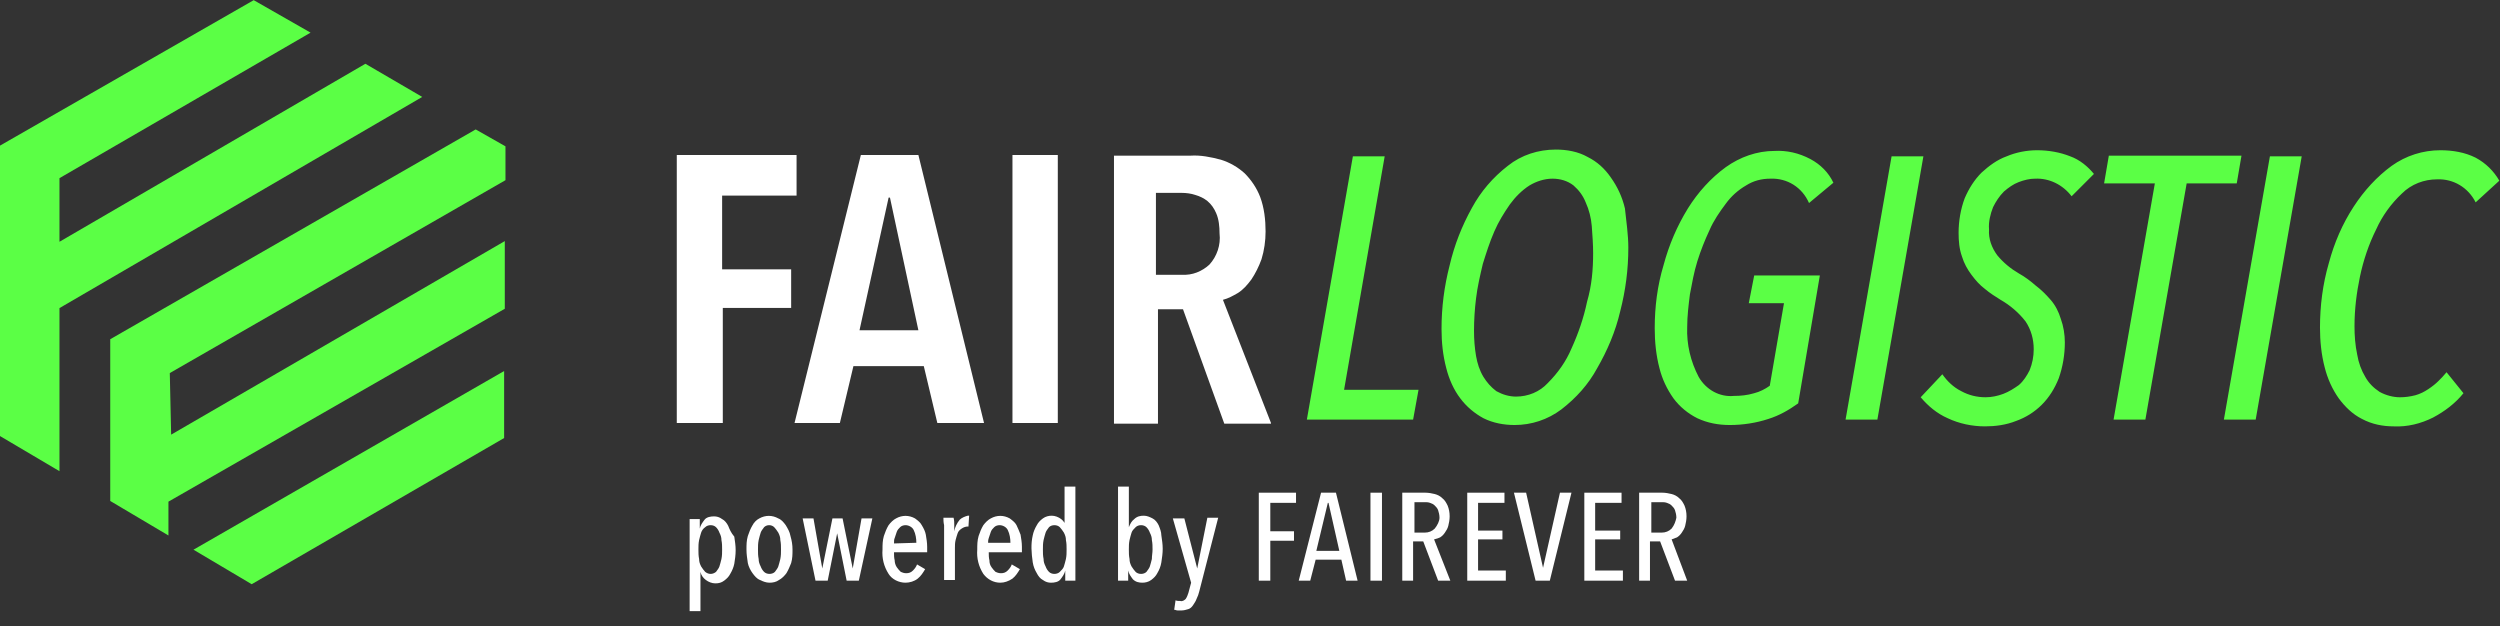
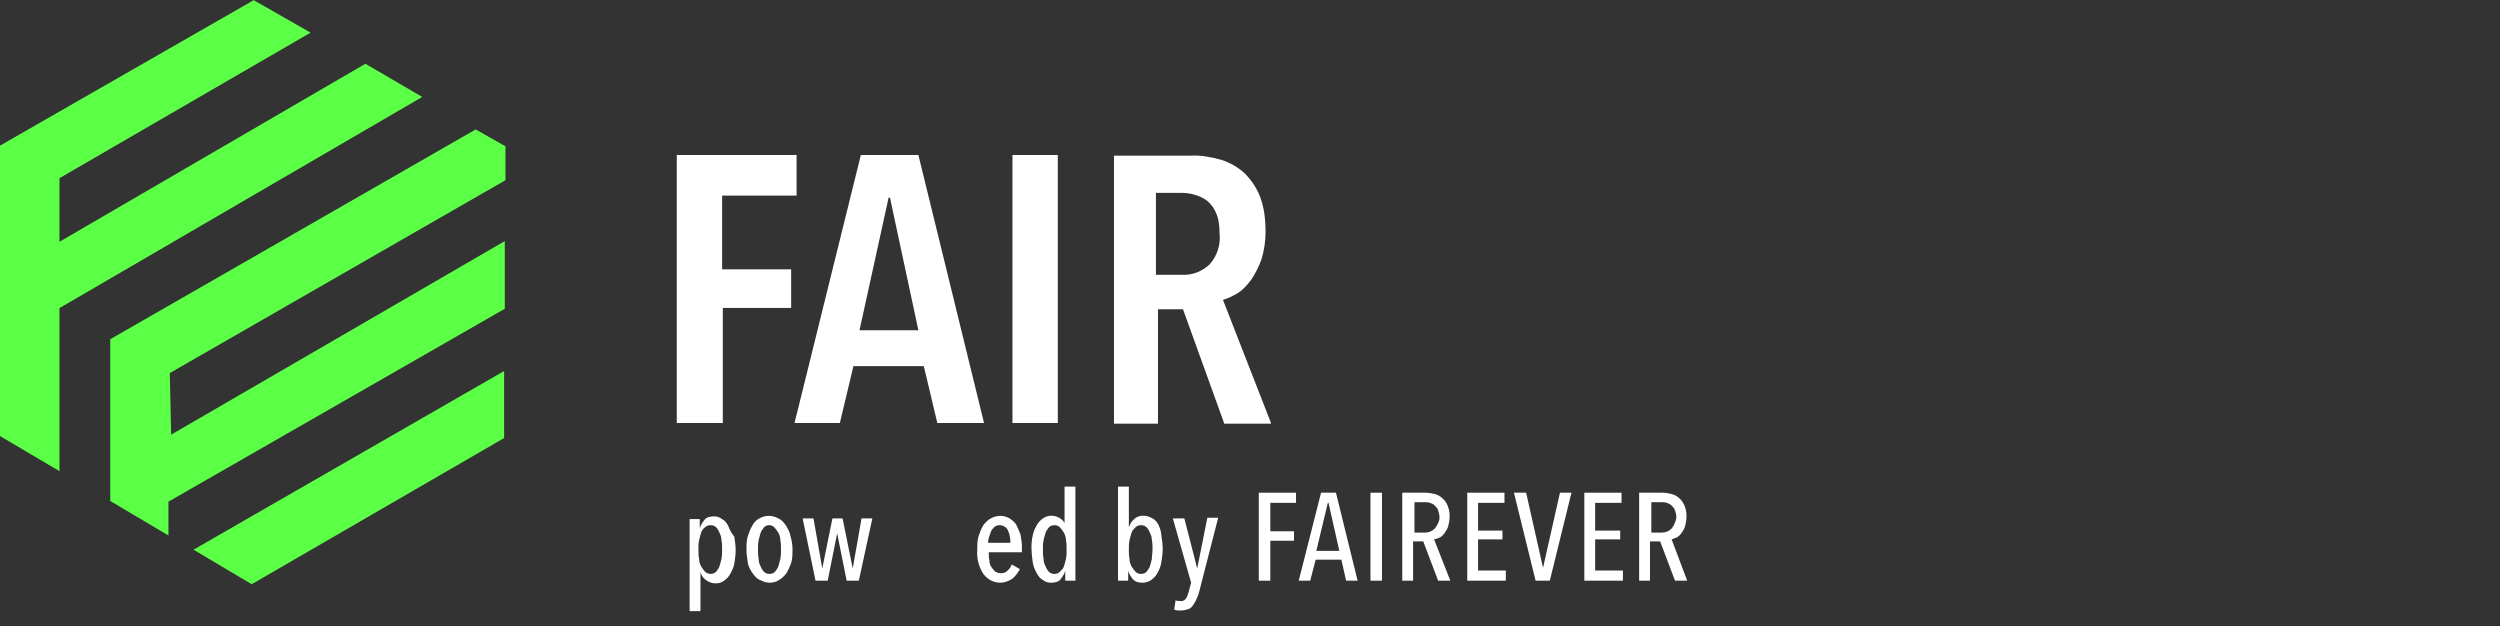
<svg xmlns="http://www.w3.org/2000/svg" version="1.1" id="Ebene_1" x="0px" y="0px" viewBox="0 0 369.4 92.5" style="enable-background:new 0 0 369.4 92.5;" xml:space="preserve">
  <rect x="0" y="0" width="369.4" height="92.5" fill="#333333" stroke="none" />
  <style type="text/css">
	.st0{fill:#5BFF45;}
	.st1{fill:#FFFFFF;}
</style>
  <g id="Gruppe_790" transform="translate(-244.999 -71)">
    <g id="Gruppe_644" transform="translate(88.988 -354.677)">
      <path id="Pfad_129" class="st0" d="M193.5,425.7L156,447.2v42.9l8.8,5.2v-24.1l53.6-31.2l-8.4-4.9l-45.2,26.3V452l37.1-21.5    L193.5,425.7z" />
      <path id="Pfad_130" class="st0" d="M172.3,475.8v23.9l8.6,5.1v-5l49.7-28.5v-10l-49.3,28.6l-0.2-9.1l49.6-28.5v-5l-4.4-2.5    L172.3,475.8z" />
      <path id="Pfad_131" class="st0" d="M184.6,506.9l45.9-26.4v9.9l-37.3,21.6L184.6,506.9z" />
    </g>
    <path id="Pfad_174" class="st1" d="M423.7,110.1c-1.1,1-2.5,1.6-4.1,1.5h-3.8V99.5h3.8c0.7,0,1.4,0.1,2,0.3   c0.7,0.2,1.3,0.5,1.8,0.9c0.6,0.5,1,1.1,1.3,1.8c0.4,0.9,0.5,2,0.5,3C425.4,107.2,424.8,108.9,423.7,110.1 M432.8,133.5l-7.1-18.2   c0.8-0.2,1.5-0.6,2.2-1c0.8-0.5,1.4-1.2,2-2c0.6-0.9,1.1-1.9,1.5-3c0.4-1.3,0.6-2.7,0.6-4.1c0-1.7-0.2-3.5-0.8-5.1   c-0.5-1.3-1.3-2.5-2.3-3.5c-1-0.9-2.2-1.6-3.5-2c-1.5-0.4-3-0.7-4.5-0.6h-11.3v39.6h6.5v-16.9h3.7l6.1,16.9H432.8z M401.3,93.9   h-6.7v39.6h6.7V93.9z M380.7,119.8h-8.7l4.3-19.6h0.2L380.7,119.8z M390.4,133.5l-9.7-39.6h-8.5l-9.8,39.6h6.7l2-8.4h10.4l2,8.4   H390.4z M362.7,99.9v-6H345v39.6h6.8v-17h10.1v-5.7h-10.2V99.9H362.7z" />
-     <path id="Pfad_198" class="st0" d="M453.8,133h-15.7l6.8-38.9h4.7l-6,34.5h11L453.8,133z M485.6,107.6c0,3.2-0.4,6.3-1.2,9.4   c-0.7,3-1.9,5.8-3.4,8.4c-1.3,2.4-3.1,4.4-5.3,6.1c-2,1.5-4.4,2.3-6.9,2.3c-1.6,0-3.2-0.3-4.6-1c-1.3-0.7-2.5-1.7-3.4-2.9   c-1-1.3-1.7-2.9-2.1-4.5c-0.5-1.9-0.7-3.8-0.7-5.8c0-3.2,0.4-6.3,1.2-9.4c0.7-3,1.8-5.8,3.3-8.5c1.3-2.4,3.1-4.5,5.3-6.2   c2-1.6,4.5-2.4,7.1-2.4c1.6,0,3.3,0.3,4.7,1.1c1.4,0.7,2.5,1.7,3.4,3c1,1.4,1.7,2.9,2.1,4.6C485.3,103.7,485.6,105.7,485.6,107.6z    M480.4,108.4c0-1.3-0.1-2.6-0.2-4c-0.1-1.2-0.4-2.4-0.9-3.5c-0.4-1-1-1.8-1.8-2.5c-0.9-0.7-2-1-3.1-1c-1.2,0-2.4,0.4-3.4,1   c-1.1,0.7-2.1,1.7-2.9,2.8c-0.9,1.3-1.7,2.6-2.3,4c-0.7,1.6-1.2,3.2-1.7,4.8c-0.4,1.7-0.8,3.4-1,5.1c-0.2,1.6-0.3,3.2-0.3,4.8   c0,1.3,0.1,2.5,0.3,3.7c0.2,1.1,0.5,2.1,1.1,3.1c0.5,0.8,1.1,1.5,1.9,2.1c0.9,0.5,1.9,0.8,2.9,0.8c1.8,0,3.5-0.7,4.7-2   c1.5-1.5,2.7-3.2,3.5-5.1c1-2.2,1.8-4.5,2.3-6.9C480.2,113.2,480.4,110.8,480.4,108.4z M512.3,101c-1-2.3-3.2-3.7-5.7-3.6   c-1.3,0-2.5,0.3-3.6,1c-1.2,0.7-2.2,1.6-3,2.7c-0.9,1.2-1.8,2.5-2.4,3.9c-0.7,1.5-1.3,3-1.8,4.6c-0.5,1.6-0.8,3.3-1.1,4.9   c-0.2,1.6-0.4,3.2-0.4,4.8c-0.1,2.6,0.5,5.1,1.7,7.4c1.1,1.9,3.1,3,5.2,2.8c1,0,2-0.1,3-0.4c0.8-0.2,1.6-0.6,2.3-1.1l2.1-12.2h-5.2   l0.8-4.1h9.7l-3.2,18.9c-1.4,1-2.8,1.8-4.4,2.3c-1.8,0.6-3.8,0.9-5.7,0.9c-1.7,0-3.3-0.3-4.8-1c-1.4-0.7-2.6-1.7-3.5-2.9   c-1-1.4-1.7-2.9-2.1-4.5c-0.5-1.9-0.7-3.9-0.7-5.9c0-3.2,0.4-6.3,1.3-9.3c0.8-3,2-5.8,3.6-8.4c1.5-2.4,3.4-4.5,5.6-6.1   c2.1-1.5,4.6-2.4,7.2-2.4c1.8-0.1,3.6,0.3,5.3,1.2c1.5,0.8,2.7,2,3.4,3.5L512.3,101z M522.4,133h-4.7l6.8-38.9h4.7L522.4,133z    M551.1,100c-1.3-1.7-3.3-2.7-5.4-2.6c-0.8,0-1.6,0.2-2.4,0.5c-0.8,0.3-1.5,0.8-2.2,1.4c-0.7,0.7-1.2,1.5-1.6,2.3   c-0.4,1-0.7,2.2-0.6,3.3c-0.1,1.4,0.4,2.7,1.2,3.8c0.9,1.1,2,2,3.2,2.7c0.9,0.5,1.7,1.1,2.5,1.8c0.8,0.6,1.5,1.3,2.2,2.1   c0.7,0.8,1.2,1.8,1.5,2.8c0.4,1.1,0.6,2.3,0.6,3.5c0,1.8-0.3,3.6-0.9,5.3c-0.6,1.5-1.4,2.8-2.5,3.9c-1.1,1.1-2.4,1.9-3.8,2.4   c-1.5,0.6-3.1,0.8-4.6,0.8c-1.9,0-3.8-0.4-5.5-1.2c-1.6-0.7-2.9-1.8-4-3.1l3.2-3.4c0.7,1,1.6,1.9,2.8,2.5c1.1,0.6,2.3,0.9,3.6,0.9   c0.9,0,1.8-0.2,2.6-0.5c0.8-0.3,1.6-0.8,2.3-1.3c0.7-0.6,1.2-1.4,1.6-2.2c0.4-1,0.6-2,0.6-3.1c0-1.5-0.4-2.9-1.2-4.1   c-1-1.3-2.3-2.4-3.7-3.2c-0.8-0.5-1.6-1-2.3-1.6c-0.8-0.6-1.4-1.3-2-2.1c-0.6-0.8-1.1-1.7-1.4-2.7c-0.4-1.1-0.5-2.3-0.5-3.5   c0-1.7,0.3-3.5,0.9-5.1c0.6-1.4,1.4-2.7,2.5-3.8c1.1-1,2.3-1.9,3.7-2.4c1.4-0.6,3-0.9,4.5-0.9c1.7,0,3.4,0.3,4.9,0.9   c1.4,0.5,2.6,1.5,3.5,2.6L551.1,100z M575.5,98.1h-7.4L562,133h-4.7l6.1-34.9h-7.5l0.7-4.1h19.6L575.5,98.1z M578.3,133h-4.7   l6.8-38.9h4.7L578.3,133z M610.8,100.9c-1.1-2.2-3.3-3.5-5.7-3.4c-1.9,0-3.8,0.7-5.2,2.1c-1.6,1.5-2.9,3.3-3.8,5.3   c-1.1,2.2-1.9,4.6-2.4,7c-0.5,2.4-0.8,4.8-0.8,7.3c0,1.4,0.1,2.8,0.4,4.2c0.2,1.2,0.6,2.3,1.2,3.3c0.5,0.9,1.2,1.6,2.1,2.2   c0.9,0.5,2,0.8,3,0.8c0.8,0,1.5-0.1,2.3-0.3c0.7-0.2,1.3-0.5,1.9-0.9c0.6-0.4,1.1-0.8,1.5-1.2c0.4-0.4,0.8-0.8,1.2-1.3l2.5,3.1   c-1.2,1.5-2.8,2.7-4.5,3.6c-1.8,0.9-3.8,1.4-5.8,1.3c-1.6,0-3.2-0.3-4.7-1.1c-1.4-0.7-2.5-1.8-3.4-3c-1-1.4-1.7-3-2.1-4.6   c-0.5-1.9-0.7-3.9-0.7-5.9c0-3.2,0.4-6.4,1.3-9.5c0.8-3,2-5.8,3.7-8.4c1.5-2.3,3.4-4.4,5.6-6c2.1-1.5,4.6-2.3,7.2-2.3   c1.8,0,3.6,0.3,5.2,1.1c1.5,0.8,2.7,2,3.5,3.4L610.8,100.9z" />
  </g>
  <g>
    <polygon class="st1" points="228,83.9 228,83.9 225.5,72.8 223.7,72.8 226.9,85.8 229,85.8 232.2,72.8 230.5,72.8  " />
-     <path class="st1" d="M136.2,77.6c-0.2-0.4-0.6-0.7-1-1c-0.9-0.5-1.9-0.5-2.8,0c-0.4,0.2-0.8,0.6-1.1,1c-0.3,0.5-0.5,1-0.7,1.6   c-0.2,0.7-0.2,1.3-0.2,2c-0.1,1.3,0.2,2.5,0.9,3.6c0.5,0.8,1.5,1.3,2.5,1.3c0.6,0,1.3-0.2,1.8-0.6c0.5-0.4,0.8-0.9,1.1-1.4   l-1.2-0.7c-0.1,0.3-0.3,0.6-0.6,0.9c-0.3,0.3-0.6,0.4-1,0.4c-0.3,0-0.6-0.1-0.8-0.2c-0.2-0.2-0.4-0.4-0.6-0.7   c-0.2-0.3-0.3-0.7-0.3-1c-0.1-0.4-0.1-0.8-0.1-1.2l4.9,0v-0.8c0-0.6-0.1-1.2-0.2-1.8C136.7,78.5,136.5,78.1,136.2,77.6z    M132.1,80.3c0-0.3,0-0.6,0.1-0.8c0.1-0.3,0.2-0.6,0.3-0.9c0.1-0.3,0.3-0.5,0.5-0.7c0.2-0.2,0.5-0.3,0.8-0.3c0.5,0,1,0.3,1.2,0.7   c0.3,0.6,0.4,1.3,0.4,1.9L132.1,80.3z" />
-     <path class="st1" d="M141.8,76.8c-0.4,0.5-0.7,1.1-0.8,1.7l0,0h0c0-0.3,0-0.6,0-1c0-0.3,0-0.6-0.1-1h-1.5c0,0.3,0,0.7,0.1,1.1   c0,0.4,0,0.8,0,1.2v6.9h1.6v-4.7c0-0.4,0-0.8,0.1-1.2c0.1-0.4,0.2-0.7,0.3-1c0.1-0.3,0.3-0.5,0.6-0.7c0.3-0.2,0.6-0.3,0.9-0.3   c0,0,0.1,0,0.1,0l0.1-1.6c-0.1,0-0.1,0-0.2,0C142.6,76.3,142.1,76.5,141.8,76.8z" />
    <rect x="202.5" y="72.8" class="st1" width="1.7" height="13" />
    <polygon class="st1" points="235.7,79.7 239.4,79.7 239.4,78.4 235.7,78.4 235.7,74.3 239.6,74.3 239.6,72.8 234.1,72.8    234.1,85.8 239.8,85.8 239.8,84.3 235.7,84.3  " />
    <path class="st1" d="M107.6,77.7c-0.2-0.4-0.5-0.8-0.9-1c-0.4-0.3-0.8-0.4-1.2-0.4c-0.5,0-1.1,0.1-1.4,0.5   c-0.3,0.4-0.6,0.8-0.7,1.3h0v-1.4l-1.5,0v13.6h1.6v-5.8h0c0.1,0.5,0.4,0.9,0.8,1.2c0.4,0.3,0.9,0.5,1.4,0.5c0.5,0,0.9-0.1,1.3-0.4   c0.4-0.3,0.7-0.6,0.9-1c0.3-0.5,0.5-1,0.6-1.5c0.1-0.6,0.2-1.3,0.2-2c0-0.7-0.1-1.3-0.2-2C108,78.7,107.8,78.2,107.6,77.7z    M106.6,82.6c-0.1,0.4-0.2,0.8-0.3,1.1c-0.1,0.3-0.3,0.5-0.5,0.8c-0.5,0.4-1.1,0.4-1.6,0c-0.2-0.2-0.4-0.5-0.6-0.8   c-0.2-0.4-0.3-0.7-0.3-1.1c-0.1-0.5-0.1-0.9-0.1-1.4c0-0.5,0-0.9,0.1-1.4c0.1-0.4,0.2-0.8,0.3-1.1c0.1-0.3,0.3-0.6,0.6-0.8   c0.2-0.2,0.5-0.3,0.8-0.3c0.3,0,0.6,0.1,0.8,0.3c0.2,0.2,0.4,0.5,0.5,0.8c0.2,0.4,0.3,0.7,0.3,1.1c0.1,0.5,0.1,0.9,0.1,1.4   C106.7,81.7,106.7,82.1,106.6,82.6z" />
    <path class="st1" d="M116.8,79.2c-0.1-0.6-0.4-1.1-0.7-1.6c-0.3-0.4-0.6-0.8-1.1-1c-0.9-0.5-1.9-0.5-2.8,0c-0.4,0.2-0.8,0.6-1,1   c-0.3,0.5-0.5,1-0.7,1.6c-0.2,0.7-0.2,1.3-0.2,2c0,0.7,0.1,1.3,0.2,2c0.1,0.5,0.4,1.1,0.7,1.5c0.3,0.4,0.6,0.8,1.1,1   c0.4,0.2,0.9,0.4,1.4,0.4c0.5,0,1-0.1,1.4-0.4c0.4-0.2,0.8-0.6,1.1-1c0.3-0.5,0.5-1,0.7-1.5c0.2-0.7,0.2-1.3,0.2-2   C117.1,80.5,117,79.9,116.8,79.2L116.8,79.2z M115.3,82.6L115.3,82.6c-0.1,0.4-0.2,0.8-0.3,1.1c-0.1,0.3-0.3,0.5-0.5,0.8   c-0.2,0.2-0.5,0.3-0.8,0.3c-0.3,0-0.6-0.1-0.8-0.3c-0.2-0.2-0.4-0.5-0.5-0.8c-0.2-0.4-0.3-0.7-0.3-1.1c-0.1-0.5-0.1-0.9-0.1-1.4   c0-0.5,0-0.9,0.1-1.4c0.1-0.4,0.2-0.8,0.3-1.1c0.1-0.3,0.3-0.5,0.5-0.8c0.4-0.4,1.1-0.4,1.5,0c0.2,0.2,0.4,0.5,0.6,0.8   c0.2,0.4,0.3,0.7,0.3,1.1c0.1,0.5,0.1,0.9,0.1,1.4C115.4,81.7,115.4,82.1,115.3,82.6z" />
    <path class="st1" d="M247,79.7c0.3-0.1,0.5-0.2,0.8-0.3c0.3-0.2,0.5-0.4,0.7-0.7c0.2-0.3,0.4-0.6,0.5-1c0.1-0.4,0.2-0.9,0.2-1.4   c0-0.6-0.1-1.1-0.3-1.6c-0.2-0.4-0.4-0.8-0.8-1.1c-0.3-0.3-0.7-0.5-1.1-0.6c-0.4-0.1-0.9-0.2-1.4-0.2h-3.4v13h1.6V80h1.5l2.2,5.8   l1.8,0L247,79.7z M247,78.1c-0.4,0.4-0.9,0.6-1.5,0.6H244v-4.5h1.5c0.3,0,0.5,0,0.8,0.1c0.3,0.1,0.5,0.2,0.7,0.4   c0.2,0.2,0.4,0.4,0.5,0.7c0.1,0.3,0.2,0.7,0.2,1.1C247.6,77,247.4,77.6,247,78.1L247,78.1z" />
    <polygon class="st1" points="126,84 126,84 124.5,76.6 123,76.6 121.5,84 121.5,84 120.2,76.6 118.6,76.6 120.5,85.8 122.3,85.8    123.7,78.8 123.7,78.8 125.1,85.8 126.9,85.8 128.9,76.6 127.3,76.6  " />
    <path class="st1" d="M195.2,72.8l-3.3,13h1.7l0.8-3.1h3.8l0.7,3.1h1.7l-3.2-13H195.2z M194.5,81.4l1.7-7.1h0.1l1.6,7.1H194.5z" />
    <path class="st1" d="M176.9,84L176.9,84l-1.9-7.4h-1.7l2.7,9.5l-0.4,1.5c-0.1,0.3-0.2,0.6-0.4,0.9c-0.2,0.2-0.5,0.4-0.8,0.3   c-0.3,0-0.5,0-0.7-0.1l-0.2,1.4c0.2,0,0.3,0.1,0.5,0.1c0.2,0,0.4,0,0.6,0c0.3,0,0.7-0.1,1-0.2c0.3-0.1,0.5-0.3,0.7-0.6   c0.2-0.3,0.4-0.6,0.5-0.9c0.2-0.4,0.3-0.7,0.4-1.1l2.8-10.9h-1.6L176.9,84z" />
    <polygon class="st1" points="186,85.8 187.7,85.8 187.7,79.9 191.2,79.9 191.2,78.5 187.7,78.5 187.7,74.3 191.5,74.3 191.5,72.8    186,72.8  " />
    <path class="st1" d="M171.2,77.6c-0.2-0.4-0.5-0.8-0.9-1c-0.4-0.2-0.8-0.4-1.3-0.4c-0.5,0-1,0.1-1.4,0.5c-0.4,0.3-0.6,0.7-0.8,1.2   h0v-6h-1.6l0,13.9h1.5v-1.5h0c0.1,0.5,0.4,0.9,0.7,1.3c0.4,0.4,0.9,0.5,1.4,0.5c0.4,0,0.9-0.1,1.3-0.4c0.4-0.3,0.7-0.6,0.9-1   c0.3-0.5,0.5-1,0.6-1.6c0.1-0.7,0.2-1.3,0.2-2c0-0.7-0.1-1.3-0.2-2C171.6,78.6,171.4,78.1,171.2,77.6z M170.2,82.6   c-0.1,0.4-0.2,0.8-0.3,1.1c-0.1,0.3-0.3,0.5-0.5,0.8c-0.2,0.2-0.5,0.3-0.8,0.3c-0.3,0-0.6-0.1-0.8-0.3c-0.2-0.2-0.4-0.5-0.6-0.8   c-0.2-0.4-0.3-0.7-0.3-1.1c-0.1-0.5-0.1-0.9-0.1-1.4c0-0.5,0-0.9,0.1-1.4h0c0.1-0.4,0.2-0.8,0.3-1.1c0.1-0.3,0.3-0.5,0.6-0.8   c0.2-0.2,0.5-0.3,0.8-0.3c0.3,0,0.6,0.1,0.8,0.3c0.2,0.2,0.4,0.5,0.5,0.8c0.2,0.4,0.3,0.7,0.3,1.1c0.1,0.5,0.1,0.9,0.1,1.4   C170.3,81.7,170.2,82.1,170.2,82.6z" />
    <polygon class="st1" points="218.4,79.7 222,79.7 222,78.4 218.4,78.4 218.4,74.3 222.3,74.3 222.3,72.8 216.8,72.8 216.8,85.8    222.5,85.8 222.5,84.3 218.4,84.3  " />
    <path class="st1" d="M157.6,77.9L157.6,77.9c-0.2-0.5-0.4-0.9-0.8-1.2c-0.4-0.3-0.9-0.5-1.4-0.5c-0.4,0-0.9,0.1-1.3,0.4   c-0.4,0.3-0.7,0.6-0.9,1c-0.3,0.5-0.5,1-0.6,1.5c-0.3,1.3-0.2,2.6,0,4c0.1,0.6,0.3,1.1,0.6,1.6c0.2,0.4,0.5,0.8,0.9,1   c0.4,0.3,0.8,0.4,1.2,0.4c0.5,0,1.1-0.1,1.4-0.5c0.3-0.4,0.6-0.8,0.7-1.3h0v1.5l1.5,0V71.9h-1.6V77.9z M157.5,82.6L157.5,82.6   c-0.1,0.4-0.2,0.8-0.3,1.1c-0.1,0.3-0.3,0.5-0.6,0.8c-0.2,0.2-0.5,0.3-0.8,0.3c-0.3,0-0.6-0.1-0.8-0.3c-0.2-0.2-0.4-0.5-0.5-0.8   c-0.2-0.4-0.3-0.7-0.3-1.1c-0.1-0.5-0.1-0.9-0.1-1.4c0-0.5,0-0.9,0.1-1.4c0.1-0.4,0.2-0.8,0.3-1.1c0.1-0.3,0.3-0.5,0.5-0.8   c0.2-0.2,0.5-0.3,0.8-0.3c0.3,0,0.6,0.1,0.8,0.3c0.2,0.2,0.4,0.5,0.6,0.8c0.2,0.4,0.3,0.7,0.3,1.1c0.1,0.5,0.1,0.9,0.1,1.4   C157.6,81.7,157.6,82.1,157.5,82.6z" />
    <path class="st1" d="M212.8,79.4c0.3-0.2,0.5-0.4,0.7-0.7c0.2-0.3,0.4-0.6,0.5-1c0.1-0.4,0.2-0.9,0.2-1.4c0-0.6-0.1-1.1-0.3-1.6   c-0.2-0.4-0.4-0.8-0.8-1.1c-0.3-0.3-0.7-0.5-1.1-0.6c-0.4-0.1-0.9-0.2-1.4-0.2h-3.4v13h1.6V80h1.5l2.2,5.8l1.8,0l-2.4-6.1   C212.3,79.6,212.6,79.5,212.8,79.4z M212,78.1c-0.4,0.4-0.9,0.6-1.5,0.6H209v-4.5h1.5c0.3,0,0.5,0,0.8,0.1c0.3,0.1,0.5,0.2,0.7,0.4   c0.2,0.2,0.4,0.4,0.5,0.7c0.1,0.3,0.2,0.7,0.2,1.1C212.7,77,212.4,77.6,212,78.1L212,78.1z" />
    <path class="st1" d="M150.2,77.6c-0.2-0.4-0.6-0.7-1-1c-0.9-0.5-1.9-0.5-2.8,0c-0.4,0.2-0.8,0.6-1.1,1c-0.3,0.5-0.5,1-0.7,1.6   c-0.2,0.7-0.2,1.3-0.2,2c-0.1,1.3,0.2,2.5,0.9,3.6c0.6,0.8,1.5,1.3,2.5,1.3c0.6,0,1.2-0.2,1.8-0.6c0.5-0.4,0.8-0.9,1.1-1.4   l-1.2-0.7c-0.1,0.3-0.3,0.6-0.6,0.9c-0.3,0.3-0.6,0.4-1,0.4c-0.3,0-0.6-0.1-0.8-0.2c-0.2-0.2-0.4-0.4-0.6-0.7   c-0.2-0.3-0.3-0.6-0.3-1c-0.1-0.4-0.1-0.8-0.1-1.2h4.9v-0.8c0-0.6-0.1-1.2-0.2-1.8C150.6,78.5,150.4,78,150.2,77.6z M146,80.3   c0-0.3,0-0.5,0.1-0.8c0.1-0.3,0.2-0.6,0.3-0.9c0.1-0.3,0.3-0.5,0.5-0.7c0.2-0.2,0.5-0.3,0.8-0.3c0.5,0,1,0.3,1.2,0.7   c0.3,0.6,0.4,1.3,0.4,1.9H146z" />
  </g>
</svg>